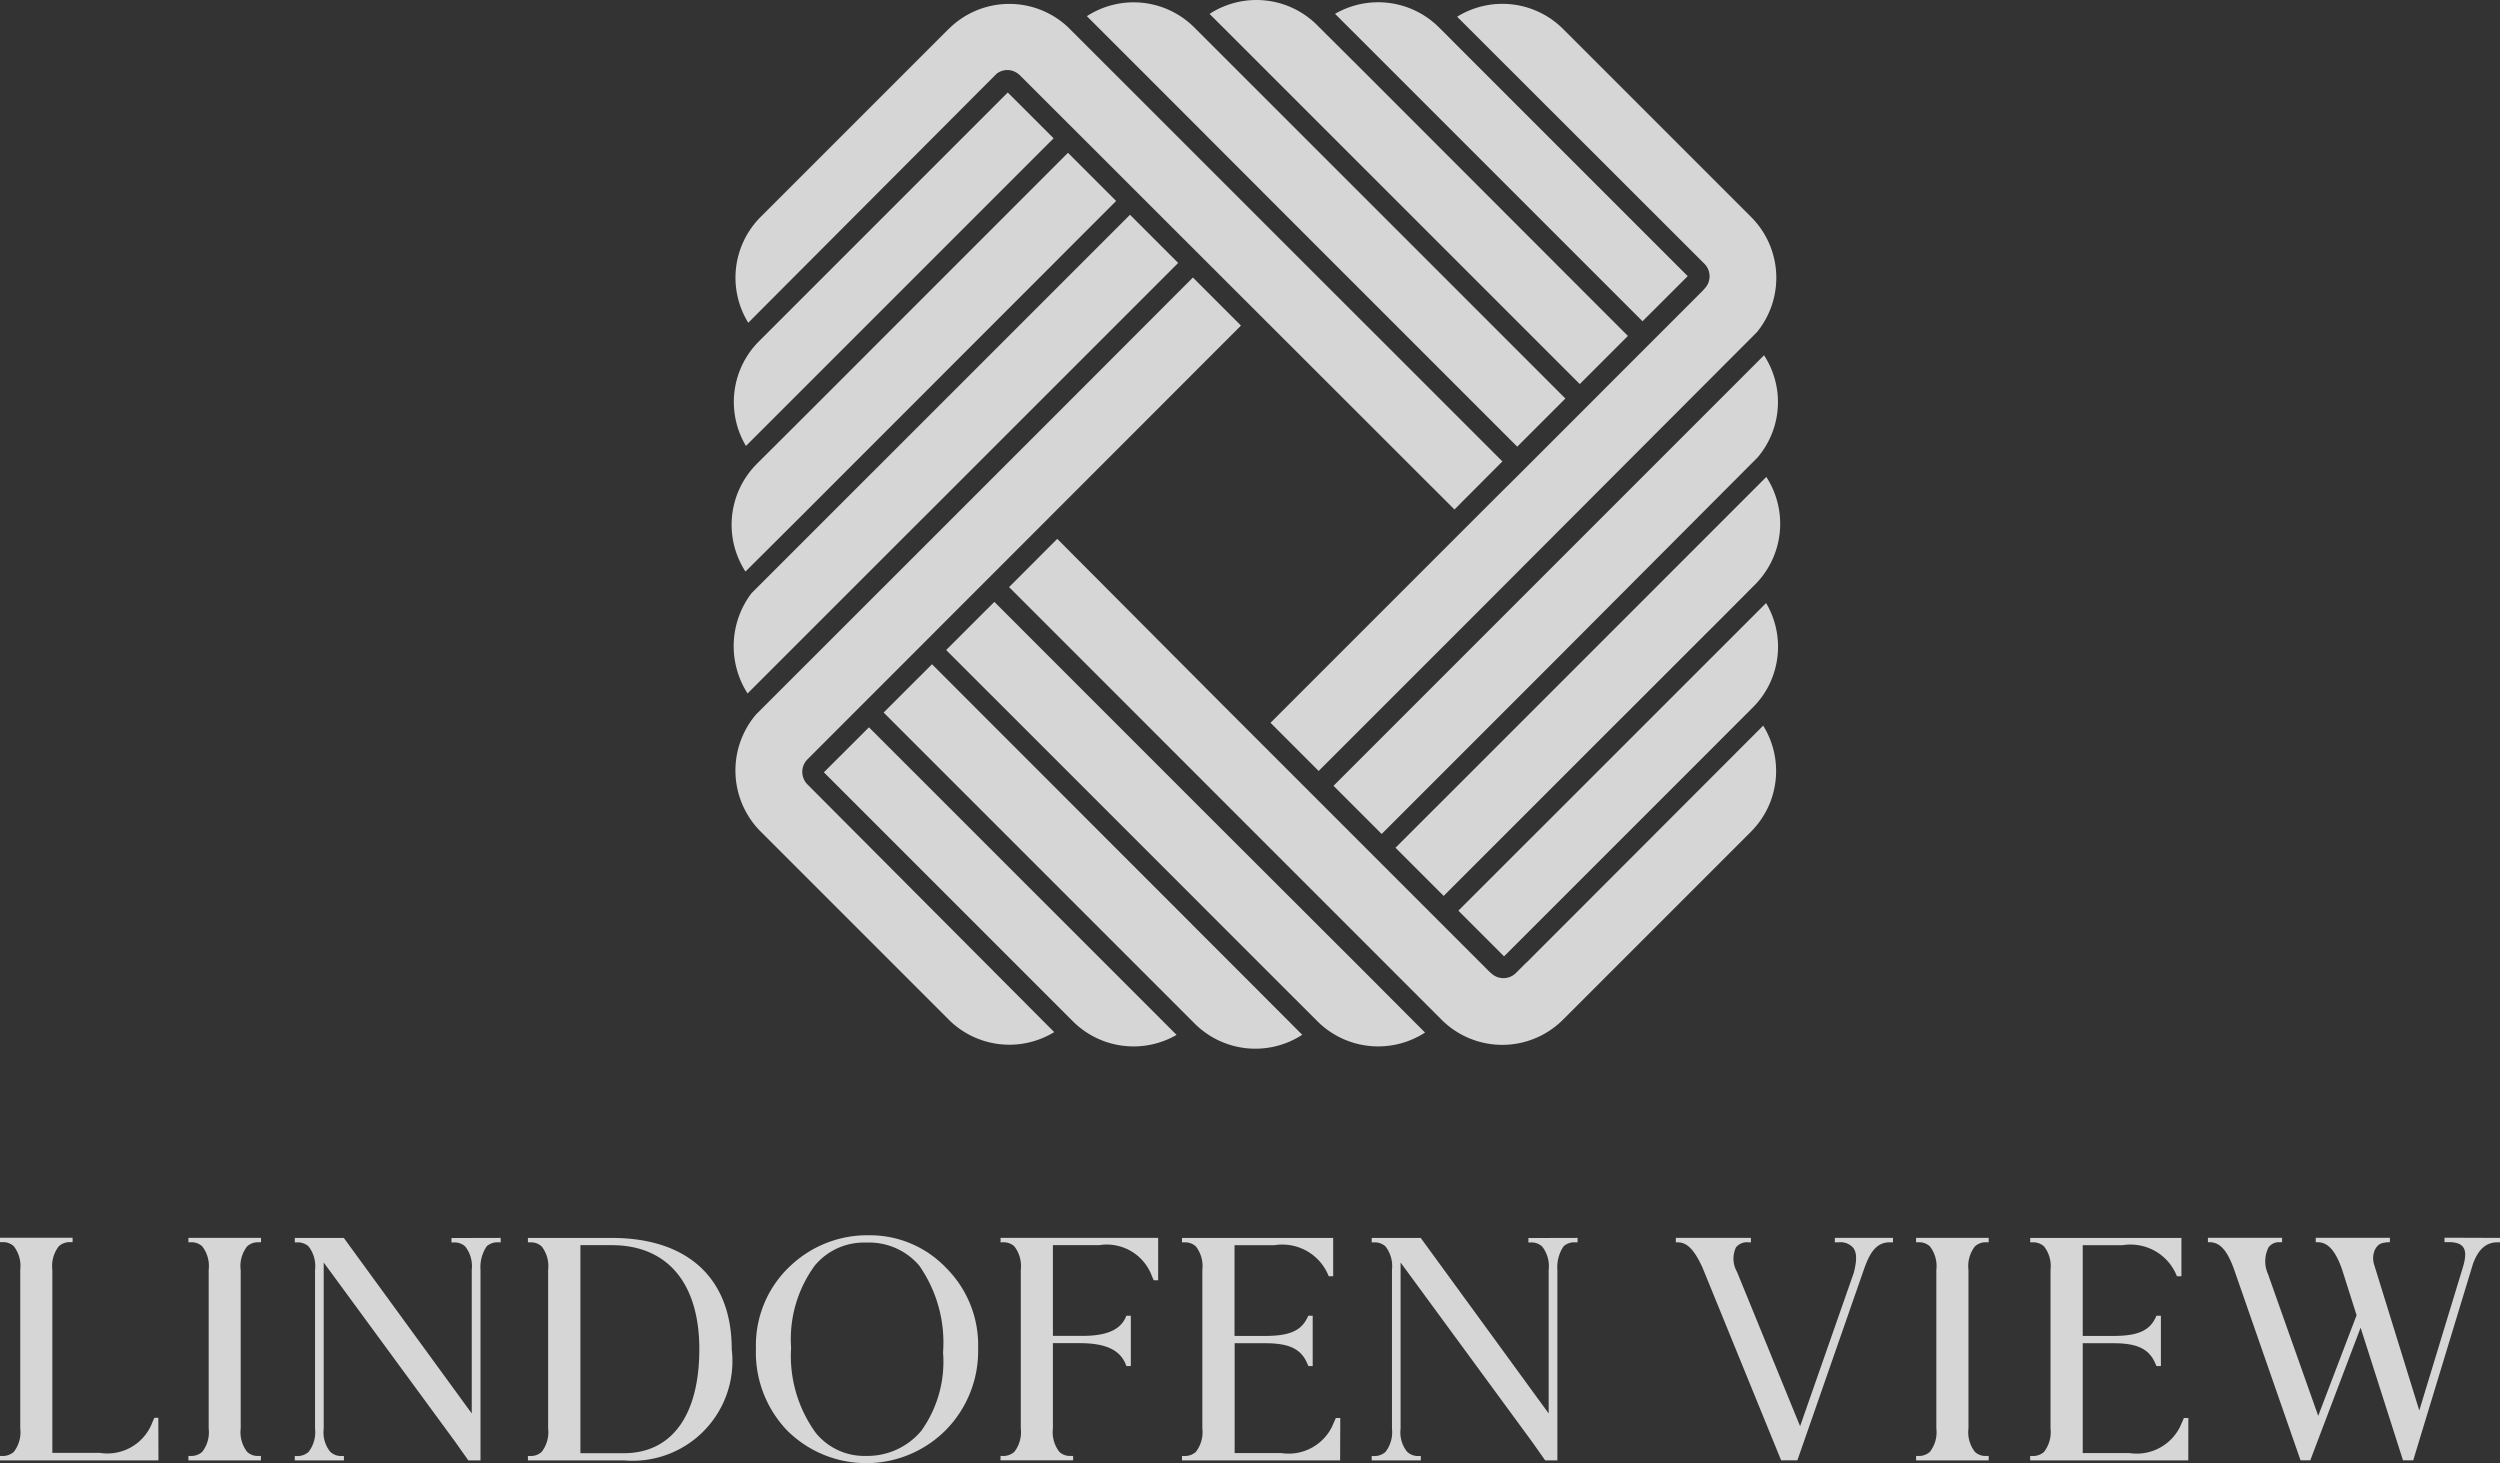
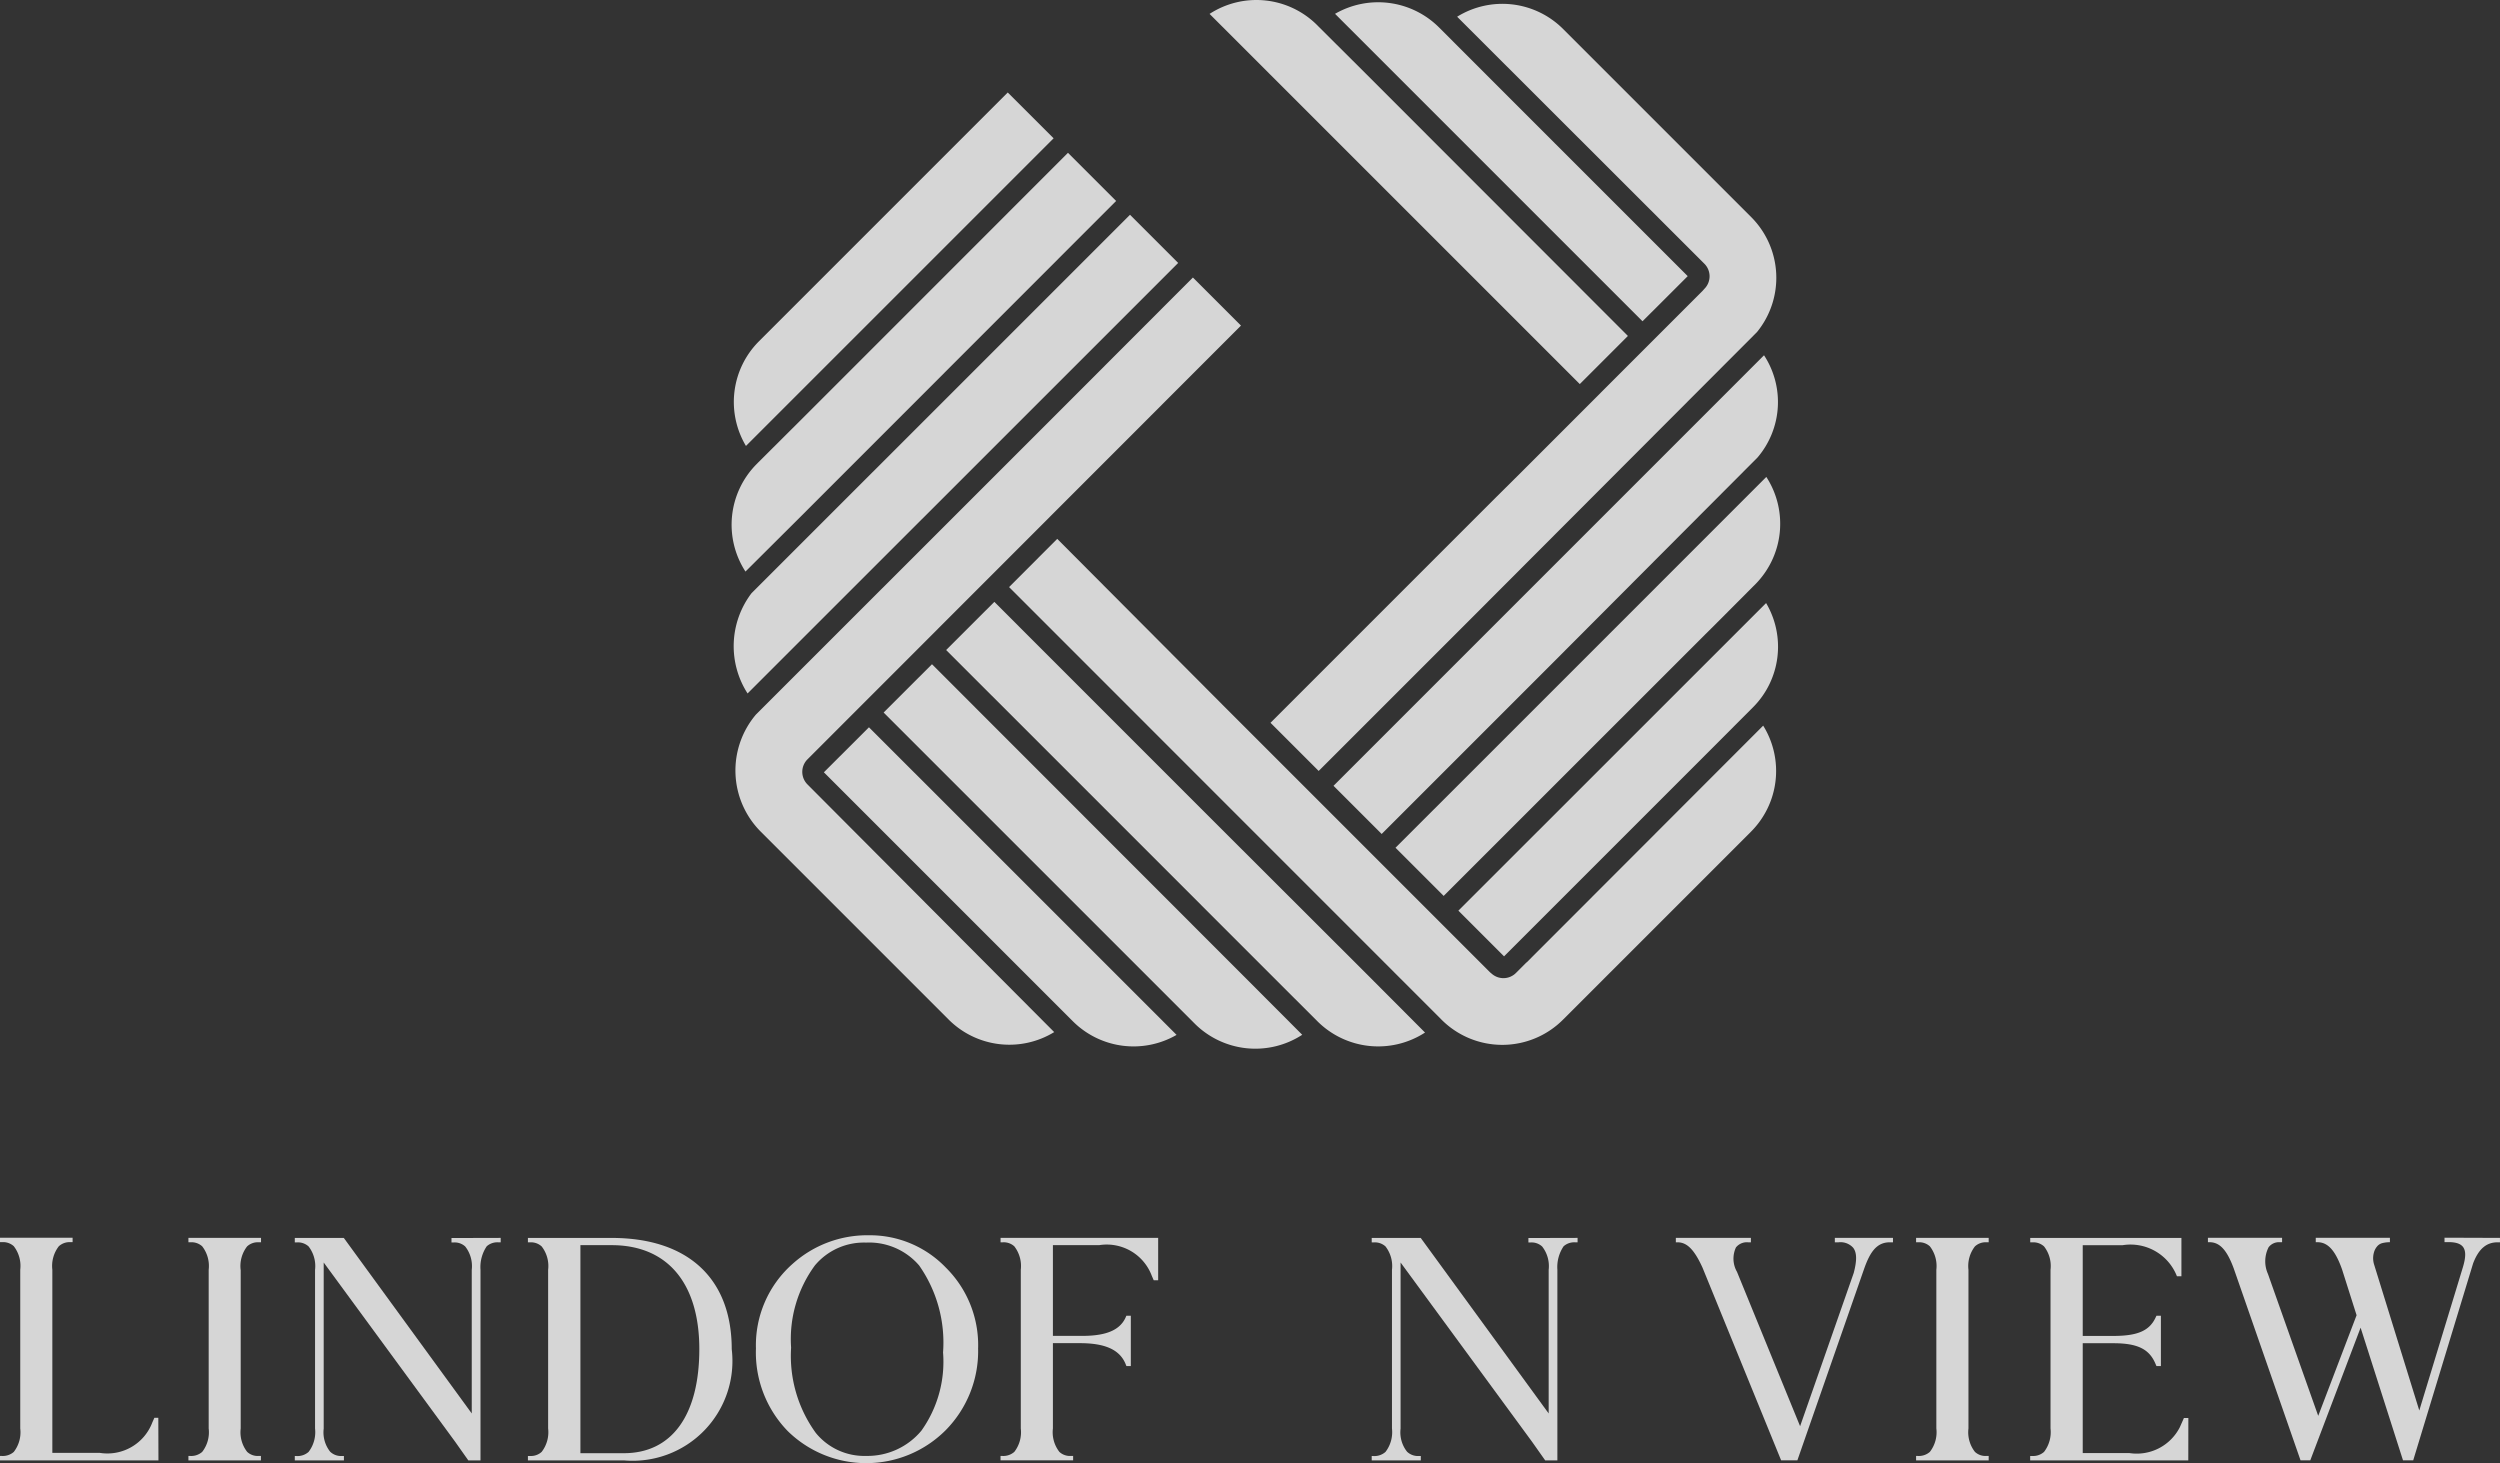
<svg xmlns="http://www.w3.org/2000/svg" width="77.139" height="45.146" viewBox="0 0 77.139 45.146">
  <rect x="0" y="0" width="77.139" height="45.146" fill="#333333" stroke="none" />
  <defs>
    <clipPath id="clip-path">
      <rect id="Rectangle_195" data-name="Rectangle 195" width="77.139" height="45.146" fill="none" />
    </clipPath>
  </defs>
  <g id="Group_72740" data-name="Group 72740" opacity="0.8">
    <g id="Group_815" data-name="Group 815" clip-path="url(#clip-path)">
      <path id="Path_318" data-name="Path 318" d="M4.889,130.445H0v-.137H.049a.516.516,0,0,0,.376-.124.987.987,0,0,0,.2-.724v-4.9a.993.993,0,0,0-.2-.724.489.489,0,0,0-.354-.125H0v-.136H2.24v.136H2.165a.493.493,0,0,0-.35.127.992.992,0,0,0-.2.724v5.652h1.47a1.482,1.482,0,0,0,1.616-.942l.062-.14h.122Z" transform="translate(0 -85.384)" fill="#fff" />
      <path id="Path_319" data-name="Path 319" d="M20.413,124.566v4.893a.984.984,0,0,0,.2.724.477.477,0,0,0,.354.125h.07v.137H18.8v-.137h.049a.516.516,0,0,0,.376-.125.987.987,0,0,0,.2-.724v-4.895a.992.992,0,0,0-.2-.724.488.488,0,0,0-.355-.125H18.8v-.136h2.24v.136H20.96a.487.487,0,0,0-.349.127.988.988,0,0,0-.2.723" transform="translate(-12.986 -85.384)" fill="#fff" />
      <path id="Path_320" data-name="Path 320" d="M35.781,123.579v.137h-.072a.49.49,0,0,0-.359.122,1.147,1.147,0,0,0-.192.723v5.883h-.376l-.408-.578-4.054-5.528v5.124a.961.961,0,0,0,.2.715.485.485,0,0,0,.355.132h.069v.136H29.428v-.136h.039a.516.516,0,0,0,.386-.126,1,1,0,0,0,.2-.724v-4.893a.99.99,0,0,0-.2-.724.487.487,0,0,0-.355-.124h-.07v-.137H30.94l.012.015,3.936,5.4,0-4.43a.983.983,0,0,0-.2-.72.478.478,0,0,0-.355-.126h-.07v-.137Z" transform="translate(-20.332 -85.383)" fill="#fff" />
      <path id="Path_321" data-name="Path 321" d="M57.989,127.014c0-2.039-.986-3.209-2.706-3.209H54.32v6.419h1.342c1.479,0,2.326-1.171,2.327-3.21m1,0a3.078,3.078,0,0,1-3.327,3.432H52.7v-.136h.072a.488.488,0,0,0,.352-.126.993.993,0,0,0,.2-.724v-4.894a.985.985,0,0,0-.2-.722.488.488,0,0,0-.355-.126H52.7v-.136h2.583c2.355,0,3.706,1.25,3.706,3.432" transform="translate(-36.411 -85.385)" fill="#fff" />
      <path id="Path_322" data-name="Path 322" d="M81.242,126.925a4.145,4.145,0,0,0-.738-2.677,2.034,2.034,0,0,0-1.638-.706,1.97,1.97,0,0,0-1.58.706,3.84,3.84,0,0,0-.733,2.534,4.048,4.048,0,0,0,.76,2.63,1.93,1.93,0,0,0,1.559.712,2.164,2.164,0,0,0,1.7-.777,3.663,3.663,0,0,0,.669-2.423m1.082-.132a3.476,3.476,0,0,1-1.007,2.545,3.462,3.462,0,0,1-4.864.024,3.48,3.48,0,0,1-.984-2.555,3.348,3.348,0,0,1,1.137-2.613,3.445,3.445,0,0,1,2.359-.877,3.245,3.245,0,0,1,2.36.994,3.367,3.367,0,0,1,1,2.483" transform="translate(-52.143 -85.201)" fill="#fff" />
      <path id="Path_323" data-name="Path 323" d="M104.748,123.579v1.308h-.137l-.061-.141a1.483,1.483,0,0,0-1.616-.944H101.5v2.8h.968c.692-.009,1.095-.185,1.27-.555l.029-.066h.137v1.553h-.136l-.031-.077c-.184-.43-.629-.63-1.406-.63H101.5v2.631a.987.987,0,0,0,.2.724.479.479,0,0,0,.354.125h.07v.136h-2.24v-.136h.049a.517.517,0,0,0,.376-.125.989.989,0,0,0,.2-.724v-4.895a.993.993,0,0,0-.2-.724.487.487,0,0,0-.354-.124h-.07v-.137Z" transform="translate(-69.012 -85.383)" fill="#fff" />
-       <path id="Path_324" data-name="Path 324" d="M122.879,130.447H118v-.137h.069a.5.5,0,0,0,.359-.126,1,1,0,0,0,.2-.724v-4.894a.983.983,0,0,0-.2-.722.49.49,0,0,0-.355-.126H118v-.136h4.665v1.183h-.137l-.01-.024a1.537,1.537,0,0,0-1.665-.935h-1.232v2.8h.943c.742,0,1.107-.155,1.3-.556l.032-.067h.137v1.553H121.9l-.032-.074c-.192-.454-.556-.631-1.3-.631h-.943v3.39h1.444a1.492,1.492,0,0,0,1.553-.8l.125-.282h.137Z" transform="translate(-81.529 -85.385)" fill="#fff" />
      <path id="Path_325" data-name="Path 325" d="M143.29,123.579v.137h-.072a.49.49,0,0,0-.359.122,1.147,1.147,0,0,0-.192.723v5.883h-.376l-.408-.578-4.054-5.528v5.124a.961.961,0,0,0,.2.715.485.485,0,0,0,.355.132h.069v.136h-1.515v-.136h.039a.516.516,0,0,0,.386-.126,1,1,0,0,0,.2-.724v-4.893a.989.989,0,0,0-.2-.724.487.487,0,0,0-.355-.124h-.07v-.137h1.512l.012.015,3.936,5.4,0-4.43a.983.983,0,0,0-.2-.72.478.478,0,0,0-.355-.126h-.07v-.137Z" transform="translate(-94.613 -85.383)" fill="#fff" />
      <path id="Path_326" data-name="Path 326" d="M174,123.581v.136H173.9c-.411,0-.611.318-.784.8l-2.066,5.928h-.5l-.011-.024-2.415-5.92c-.255-.56-.48-.784-.773-.784H167.3v-.136h2.316v.136h-.087a.431.431,0,0,0-.375.159.82.82,0,0,0,.033.753l1.947,4.763,1.655-4.73c.1-.38.1-.629-.02-.78a.528.528,0,0,0-.45-.165h-.113v-.136Z" transform="translate(-115.591 -85.385)" fill="#fff" />
      <path id="Path_327" data-name="Path 327" d="M192.9,124.566v4.893a.984.984,0,0,0,.2.724.477.477,0,0,0,.354.125h.07v.137h-2.24v-.137h.049a.516.516,0,0,0,.376-.125.987.987,0,0,0,.2-.724v-4.895a.992.992,0,0,0-.2-.724.488.488,0,0,0-.355-.125h-.07v-.136h2.24v.136h-.075a.487.487,0,0,0-.349.127.988.988,0,0,0-.2.723" transform="translate(-132.162 -85.384)" fill="#fff" />
      <path id="Path_328" data-name="Path 328" d="M207.55,130.447h-4.879v-.137h.069a.5.5,0,0,0,.359-.126,1,1,0,0,0,.2-.724v-4.894a.983.983,0,0,0-.2-.722.49.49,0,0,0-.355-.126h-.071v-.136h4.665v1.183H207.2l-.01-.024a1.537,1.537,0,0,0-1.665-.935h-1.232v2.8h.943c.742,0,1.107-.155,1.3-.556l.032-.067h.137v1.553h-.137l-.032-.074c-.192-.454-.556-.631-1.3-.631h-.943v3.39h1.444a1.492,1.492,0,0,0,1.553-.8l.125-.282h.137Z" transform="translate(-140.029 -85.385)" fill="#fff" />
      <path id="Path_329" data-name="Path 329" d="M229.437,123.581v.136h-.073c-.349,0-.589.208-.757.655l-1.847,6.073h-.314l-.009-.026-1.3-4.068-1.553,4.094h-.3l-.009-.025-2.054-5.9c-.209-.566-.431-.806-.746-.806h-.049v-.136h2.288v.136h-.074a.4.4,0,0,0-.342.156.957.957,0,0,0-.019.826c.01.03,1.359,3.839,1.55,4.376l1.184-3.105-.451-1.421c-.208-.582-.436-.832-.759-.832h-.05v-.136h2.288v.136a.916.916,0,0,0-.253.033.313.313,0,0,0-.138.092.5.5,0,0,0-.085.14.655.655,0,0,0-.01.429l1.393,4.5.045-.151c.037-.118.66-2.17,1.029-3.379.154-.505.262-.863.266-.875.1-.327.1-.519.009-.643-.078-.1-.22-.149-.459-.149h-.112v-.136Z" transform="translate(-152.299 -85.385)" fill="#fff" />
      <path id="Path_330" data-name="Path 330" d="M83.285,31.97,74.052,41.2a2.67,2.67,0,0,0,.14,3.609l5.8,5.8A2.65,2.65,0,0,0,83.253,51L75.64,43.358a.548.548,0,0,1-.008-.766l0,0,.027-.027L89.016,29.2l-1.483-1.483Z" transform="translate(-50.725 -19.154)" fill="#fff" />
      <path id="Path_331" data-name="Path 331" d="M132.6.779,140.228,8.4a.548.548,0,0,1,0,.776l-.057.064-5.714,5.715,0,0-.651.646-1.874,1.873-5.091,5.091,1.486,1.486,4.543-4.542,8.982-9a2.651,2.651,0,0,0-.18-3.549l-5.8-5.8A2.65,2.65,0,0,0,132.6.779" transform="translate(-87.639 -0.263)" fill="#fff" />
      <path id="Path_332" data-name="Path 332" d="M82.248,73.989l7.683,7.682a2.65,2.65,0,0,0,3.2.42L83.639,72.6Z" transform="translate(-56.827 -50.159)" fill="#fff" />
      <path id="Path_333" data-name="Path 333" d="M133.276.584l9.488,9.487,1.394-1.392-4.087-4.087L136.481,1a2.66,2.66,0,0,0-3.2-.418" transform="translate(-92.083 -0.158)" fill="#fff" />
      <path id="Path_334" data-name="Path 334" d="M144.608,37.266l-5.748,5.747-5.735,5.736,1.486,1.486,5.187-5.187,6.411-6.43a2.638,2.638,0,0,0,.2-3.154Z" transform="translate(-91.979 -24.502)" fill="#fff" />
      <path id="Path_335" data-name="Path 335" d="M85.225,21.694,73.8,33.117a2.7,2.7,0,0,0-.122,3.094l1.8-1.8L85.522,24.37l1.442-1.443-1.486-1.486Z" transform="translate(-50.611 -14.814)" fill="#fff" />
      <path id="Path_336" data-name="Path 336" d="M120.751.429l1.834,1.834,9.589,9.588,1.485-1.485L125.6,2.3,124.11.816l-.039-.04a2.652,2.652,0,0,0-3.32-.347" transform="translate(-83.429 0)" fill="#fff" />
      <path id="Path_337" data-name="Path 337" d="M148.921,49.45h0l-.053.053-6.077,6.077-3.479,3.478,1.486,1.486,8.067-8.066s.006,0,1.487-1.488h0s0,0,0,0l.055-.054a2.655,2.655,0,0,0,.347-3.32Z" transform="translate(-96.253 -32.9)" fill="#fff" />
      <path id="Path_338" data-name="Path 338" d="M77.078,21.592l-1.726,1.726L73.865,24.8l-.055.056a2.654,2.654,0,0,0-.347,3.319L75.3,26.346l.054-.055,2.534-2.535L84.9,16.74l-1.486-1.486Z" transform="translate(-50.461 -10.539)" fill="#fff" />
      <path id="Path_339" data-name="Path 339" d="M88.214,67.811l8.068,8.067,1.488,1.489.04.04a2.651,2.651,0,0,0,3.32.347L99.3,75.92l-9.594-9.6Z" transform="translate(-60.949 -45.825)" fill="#fff" />
      <path id="Path_340" data-name="Path 340" d="M94.453,61.571l4.391,4.39,5.835,5.836,1.234,1.233a2.655,2.655,0,0,0,3.316.344L107.4,71.54h0L102.3,66.447,95.94,60.085Z" transform="translate(-65.259 -41.514)" fill="#fff" />
      <path id="Path_341" data-name="Path 341" d="M77.792,13.148l-3.764,3.764a2.648,2.648,0,0,0-.4,3.228l9.493-9.493L81.706,9.234Z" transform="translate(-50.611 -6.38)" fill="#fff" />
      <path id="Path_342" data-name="Path 342" d="M145.591,69.69,147,71.1l6.131-6.131,1.48-1.483,0,0,.066-.066a2.647,2.647,0,0,0,.409-3.221Z" transform="translate(-100.592 -41.591)" fill="#fff" />
-       <path id="Path_343" data-name="Path 343" d="M108.5.657l1.832,1.831L115.538,7.7l6.241,6.24,1.486-1.485-3.879-3.88-7.031-7.03-.54-.54A2.65,2.65,0,0,0,108.5.657" transform="translate(-74.964 -0.158)" fill="#fff" />
      <path id="Path_344" data-name="Path 344" d="M100.738,55.288,114.1,68.654a2.648,2.648,0,0,0,3.729-.018l5.8-5.8a2.651,2.651,0,0,0,.377-3.273l-7.3,7.308h-.006l-.322.323a.546.546,0,0,1-.751.021l-.046-.038-8.264-8.264h0L102.224,53.8Z" transform="translate(-69.602 -37.173)" fill="#fff" />
-       <path id="Path_345" data-name="Path 345" d="M79.992,1.157l-5.8,5.8a2.65,2.65,0,0,0-.382,3.265L81.421,2.59l.051-.051,0,0a.547.547,0,0,1,.332-.115.541.541,0,0,1,.363.141h0l0,0c.007.006.015.011.022.018L95.6,15.984,97.079,14.5,83.675,1.1a2.646,2.646,0,0,0-3.683.06" transform="translate(-50.722 -0.263)" fill="#fff" />
    </g>
  </g>
</svg>